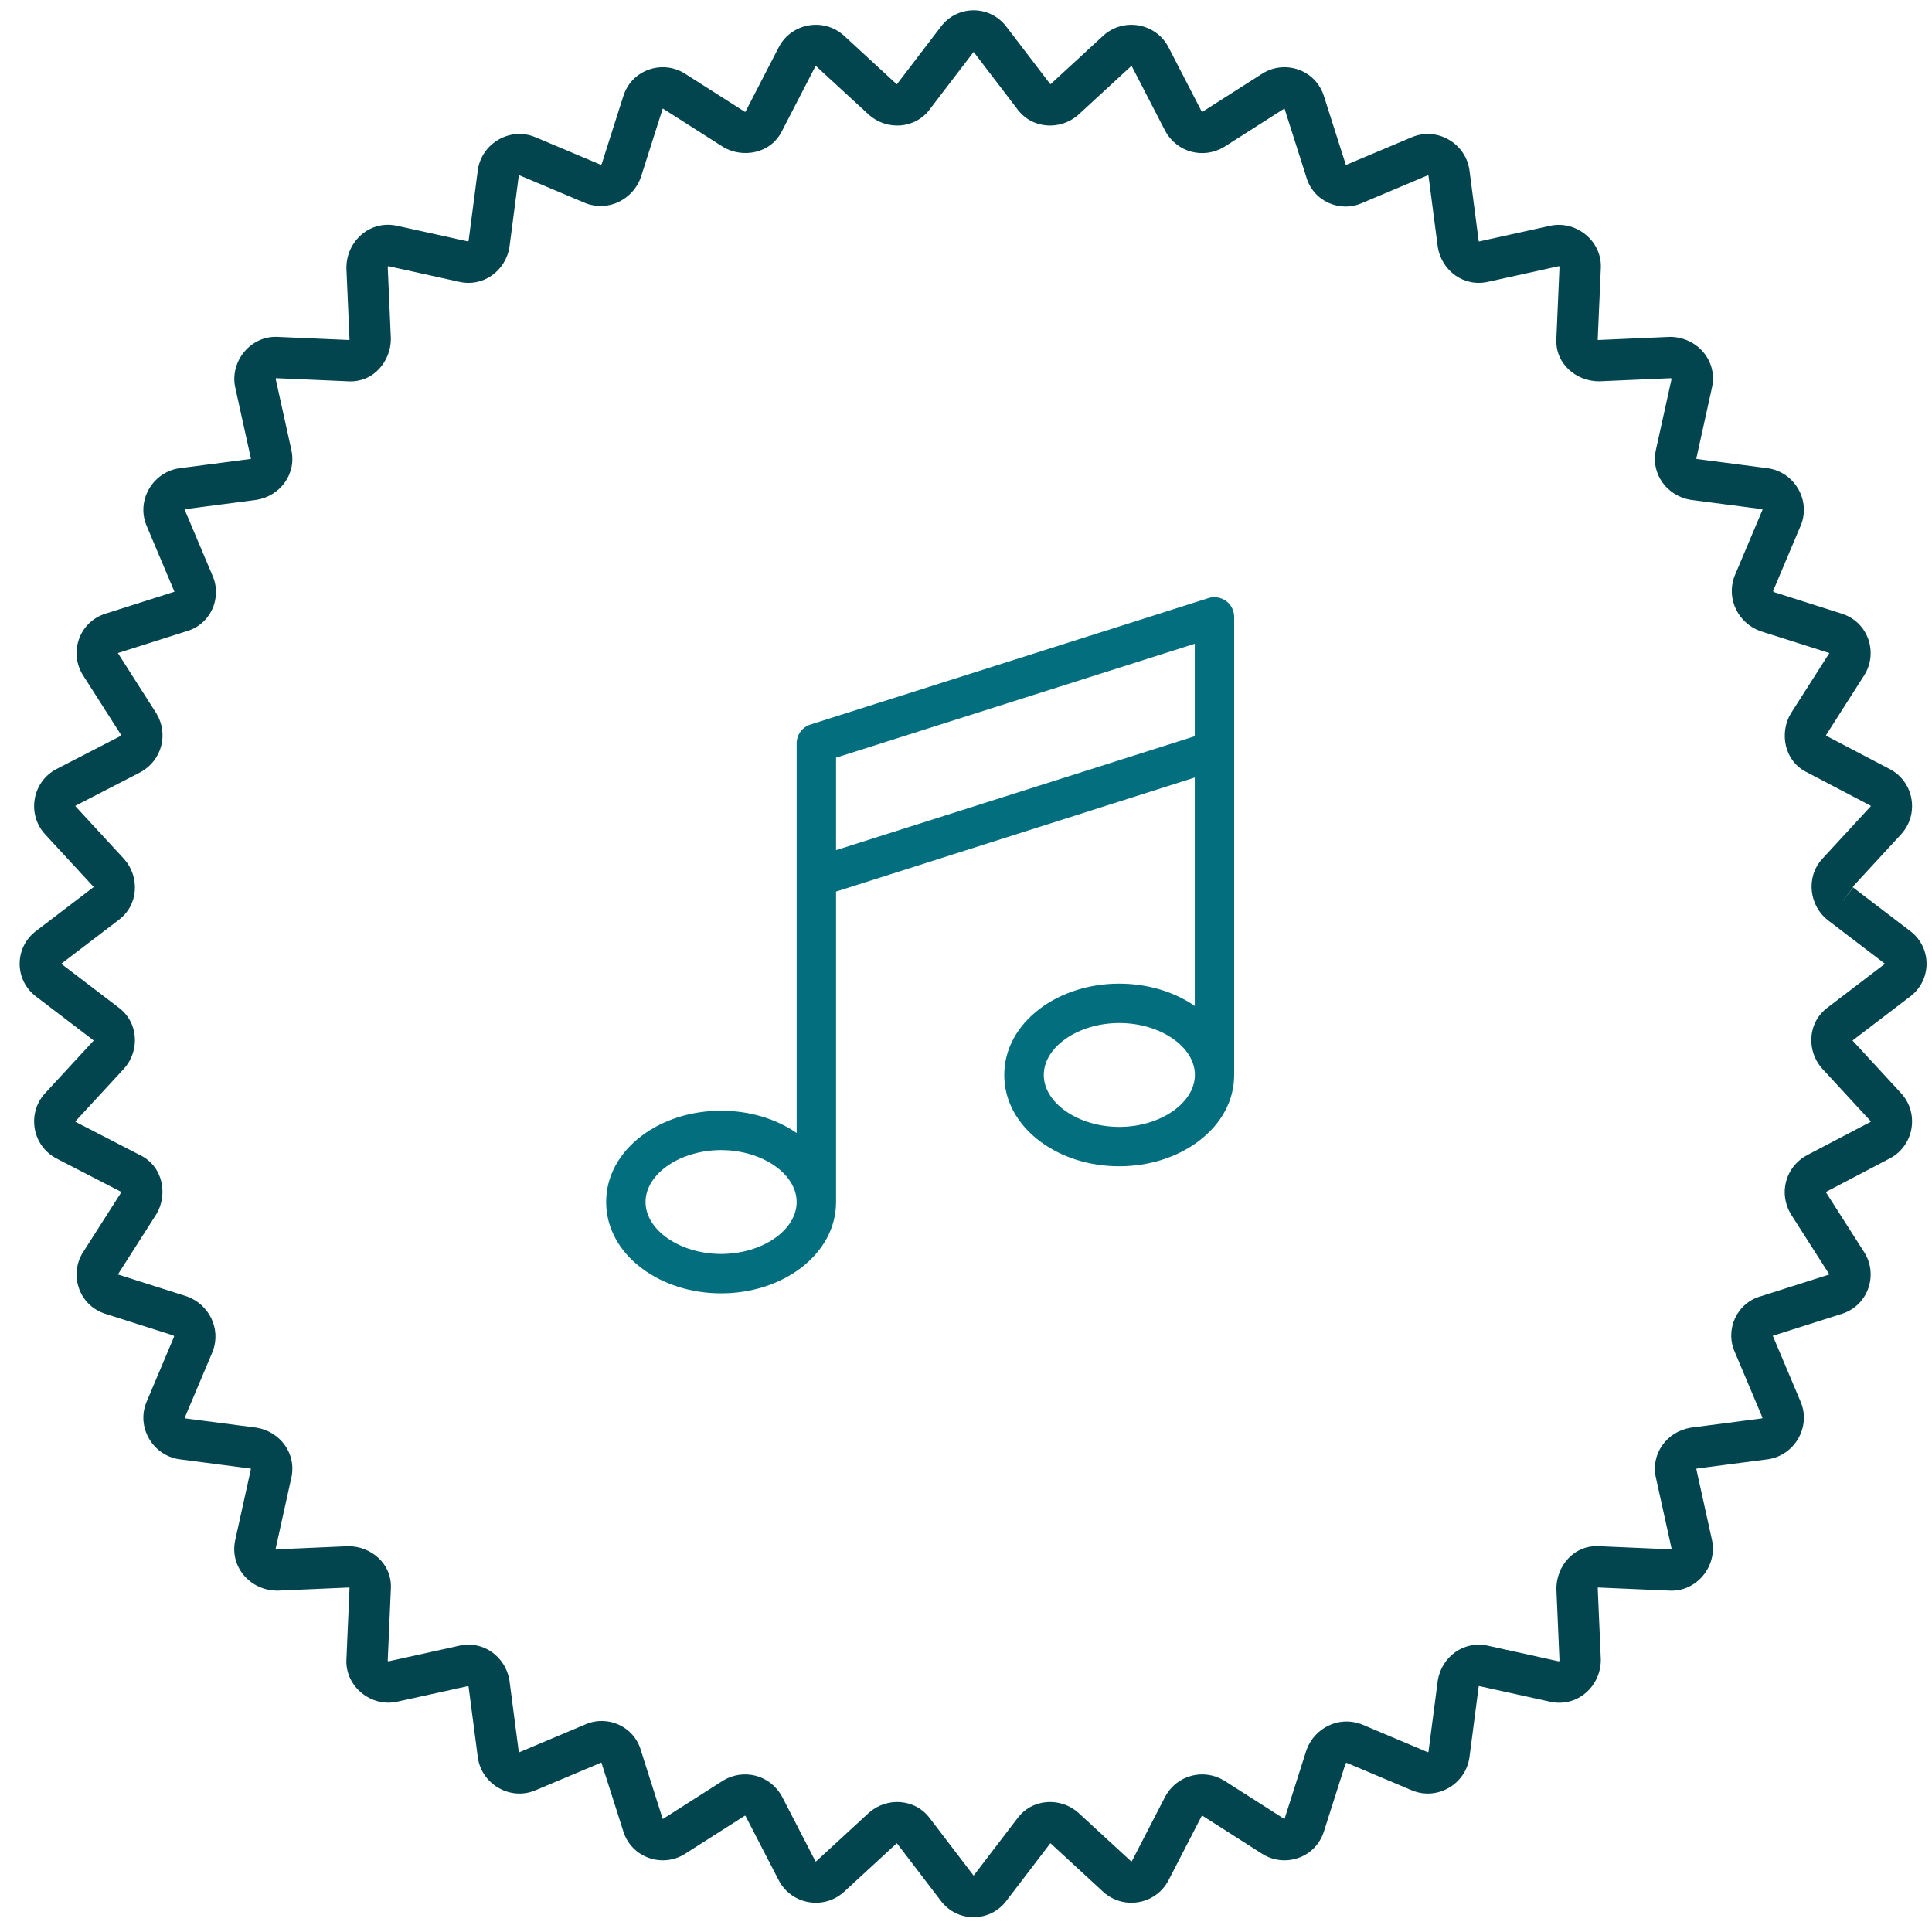
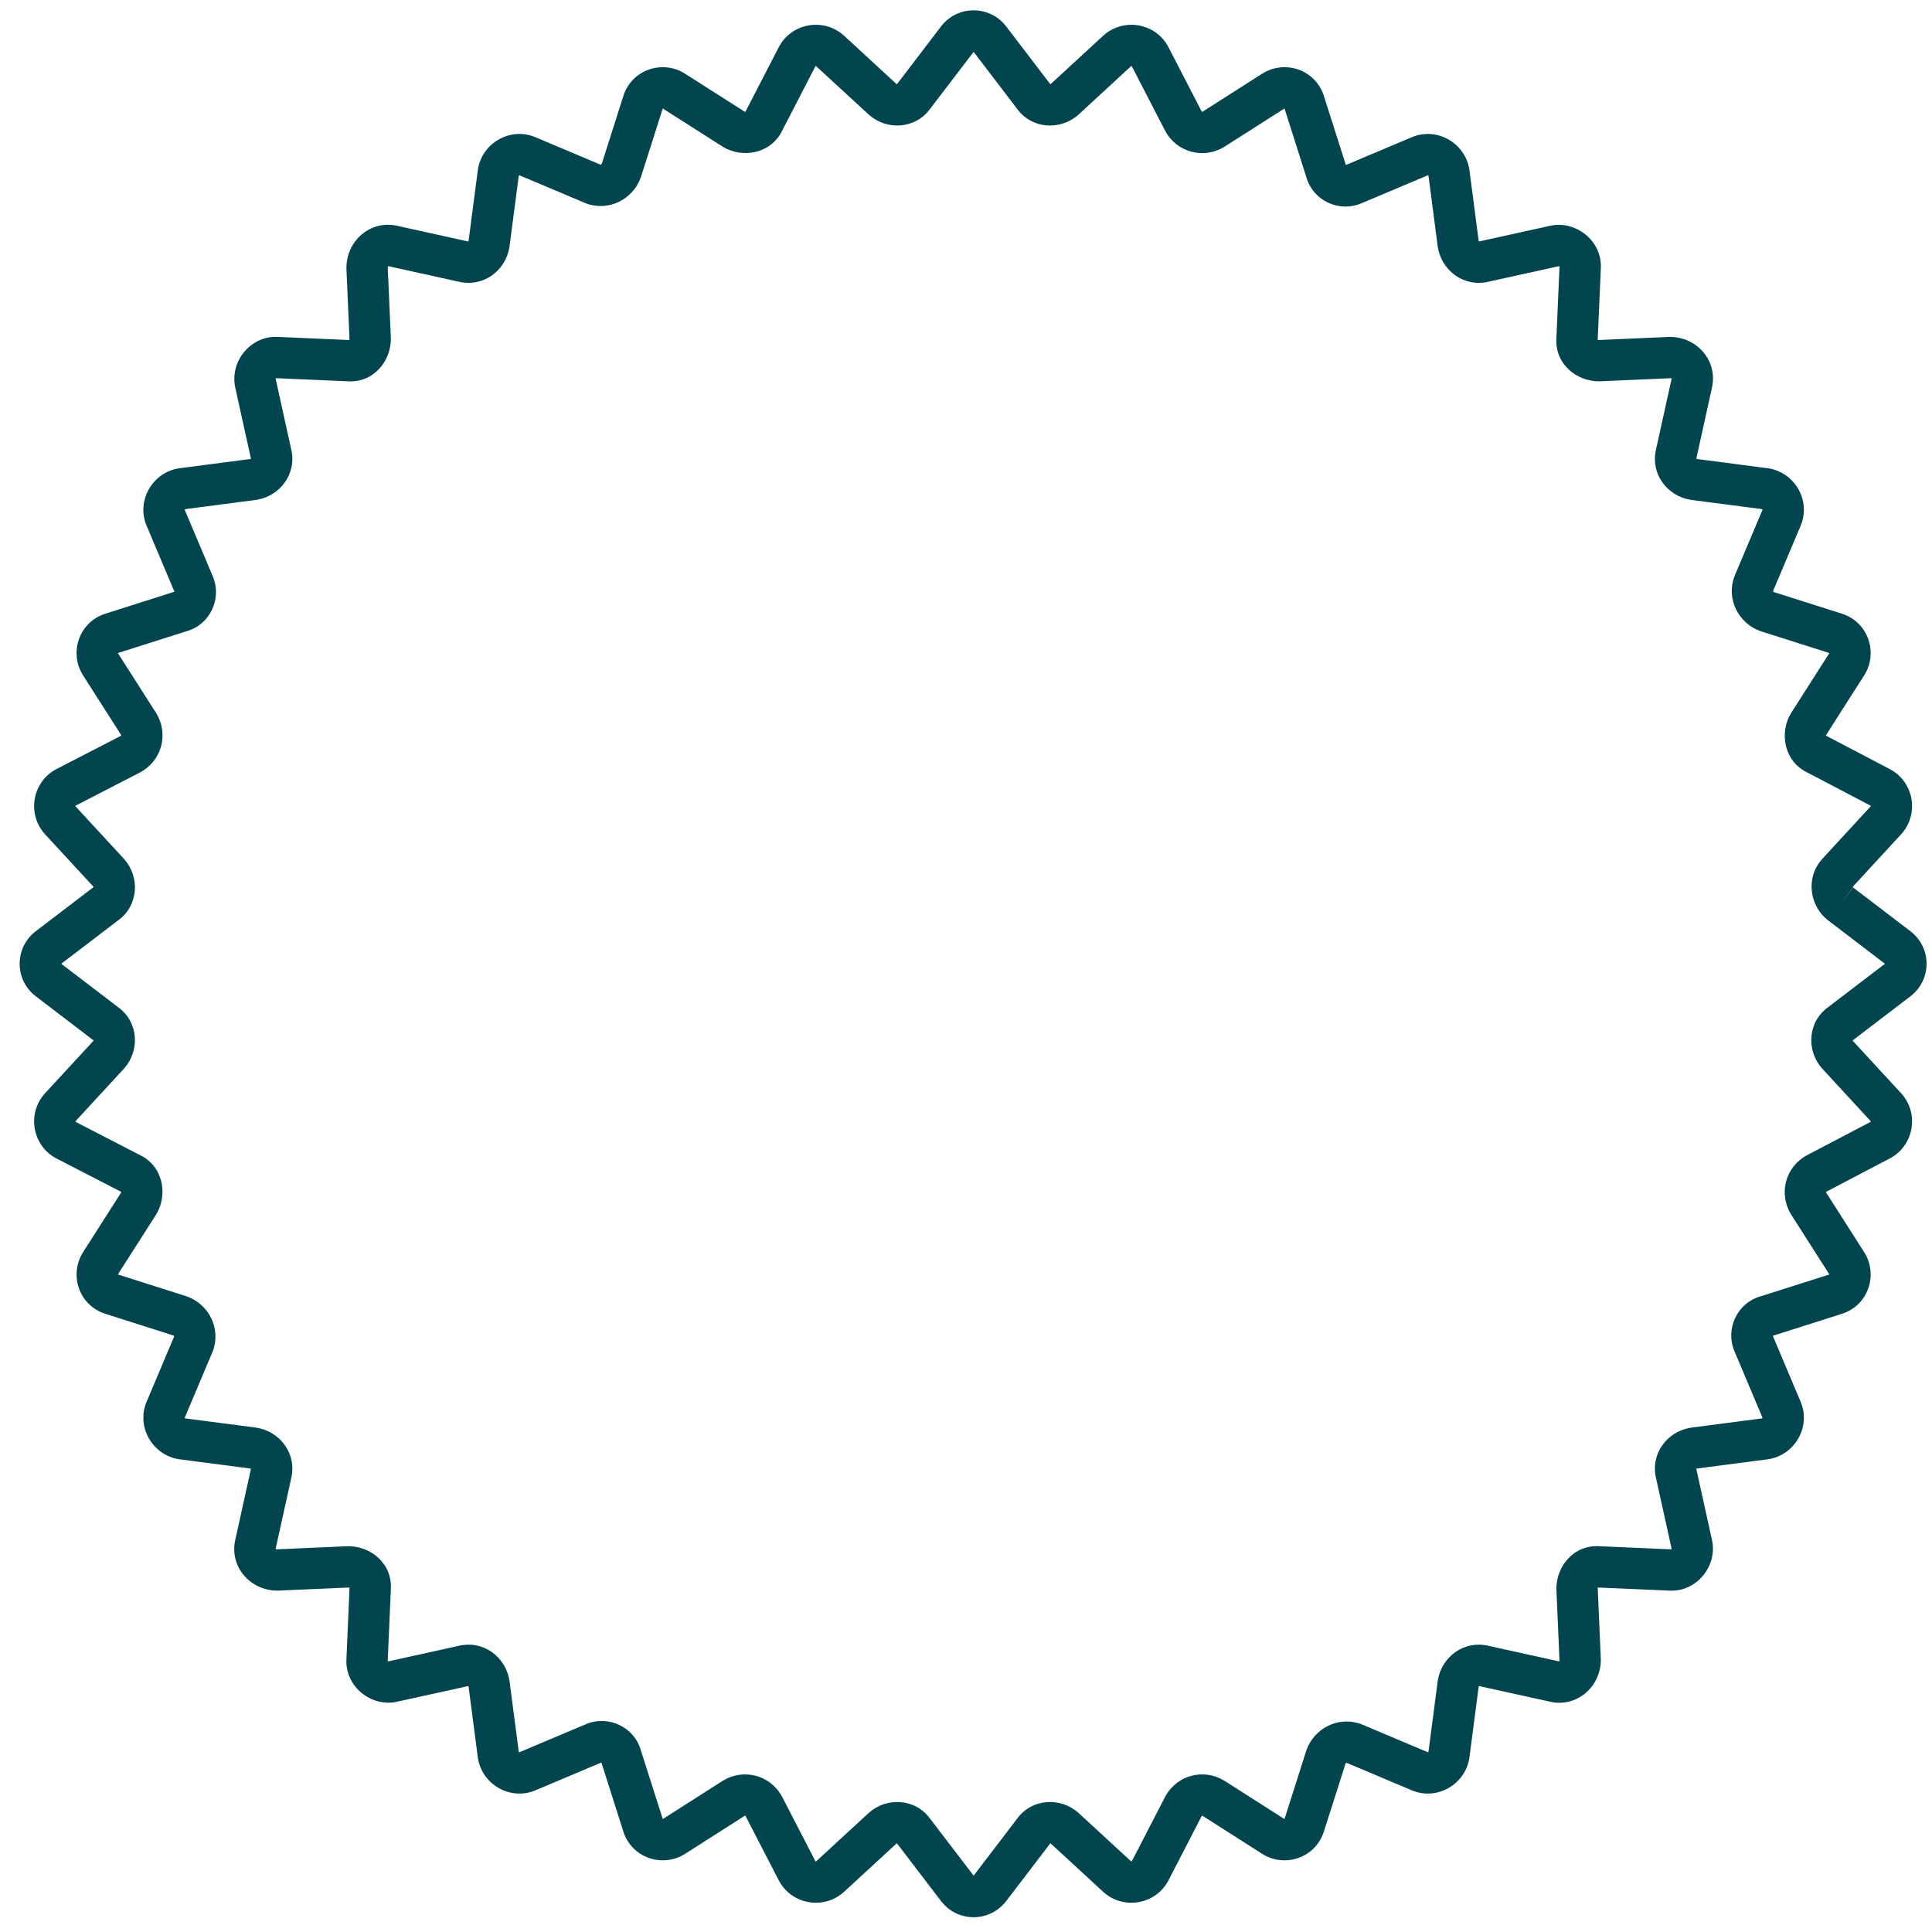
<svg xmlns="http://www.w3.org/2000/svg" width="77" height="77" viewBox="0 0 77 77" fill="none">
  <path fill-rule="evenodd" clip-rule="evenodd" d="M40.122 1.08L41.847 3.338C41.852 3.344 41.856 3.35 41.861 3.356C41.862 3.356 41.863 3.356 41.864 3.356C41.868 3.354 41.873 3.352 41.878 3.348L43.97 1.421L43.977 1.415C44.789 0.684 46.086 0.921 46.58 1.9L47.889 4.436C47.897 4.448 47.903 4.453 47.904 4.454C47.906 4.455 47.907 4.456 47.908 4.456C47.909 4.456 47.916 4.458 47.93 4.451L50.304 2.937C51.198 2.369 52.435 2.767 52.768 3.838C52.768 3.84 52.769 3.841 52.769 3.842L53.632 6.551C53.634 6.56 53.637 6.568 53.639 6.577L56.274 5.466L56.277 5.465C57.278 5.048 58.4 5.708 58.561 6.758C58.562 6.764 58.563 6.77 58.564 6.777L58.932 9.596C58.935 9.612 58.941 9.62 58.945 9.625C58.946 9.625 58.947 9.624 58.948 9.624C58.955 9.622 58.962 9.621 58.97 9.619L61.762 9.003C61.764 9.003 61.765 9.003 61.767 9.002C62.818 8.763 63.873 9.618 63.8 10.717L63.676 13.545C63.685 13.547 63.695 13.55 63.708 13.551L66.524 13.428C66.536 13.428 66.548 13.427 66.56 13.427C67.619 13.427 68.477 14.368 68.228 15.46C68.228 15.461 68.228 15.463 68.227 15.465L67.611 18.256C67.61 18.263 67.608 18.271 67.606 18.278C67.606 18.279 67.606 18.28 67.605 18.281C67.61 18.285 67.619 18.29 67.635 18.294L70.455 18.662C70.461 18.662 70.468 18.663 70.474 18.664C71.525 18.826 72.184 19.947 71.768 20.947L71.766 20.95L70.668 23.552C70.668 23.553 70.668 23.554 70.668 23.554C70.668 23.557 70.669 23.561 70.672 23.568C70.678 23.579 70.689 23.591 70.705 23.599L73.391 24.453C73.393 24.454 73.394 24.454 73.396 24.455C74.467 24.787 74.865 26.024 74.297 26.917L74.296 26.918L72.783 29.289C72.781 29.293 72.778 29.299 72.778 29.307C72.777 29.312 72.777 29.316 72.777 29.32C72.781 29.322 72.786 29.324 72.79 29.327L75.296 30.641C76.273 31.136 76.509 32.429 75.779 33.24L75.772 33.248L73.849 35.334C73.849 35.336 73.848 35.34 73.849 35.344C73.85 35.353 73.853 35.361 73.856 35.367C73.859 35.373 73.862 35.375 73.861 35.374L76.113 37.093C77.007 37.751 77.007 39.071 76.113 39.729L73.855 41.452C73.849 41.457 73.842 41.462 73.836 41.466C73.836 41.467 73.837 41.468 73.837 41.469C73.838 41.472 73.839 41.475 73.842 41.479C73.843 41.481 73.844 41.482 73.845 41.484L75.772 43.574L75.779 43.581C76.509 44.392 76.273 45.686 75.296 46.181L72.799 47.491C72.785 47.499 72.78 47.505 72.779 47.506C72.778 47.508 72.777 47.509 72.777 47.51C72.777 47.511 72.775 47.518 72.782 47.532L74.296 49.904L74.297 49.905C74.865 50.798 74.467 52.035 73.395 52.367C73.394 52.368 73.393 52.368 73.391 52.368L70.681 53.23C70.672 53.233 70.663 53.236 70.655 53.238L71.768 55.875C72.184 56.874 71.525 57.996 70.474 58.158C70.468 58.159 70.461 58.159 70.455 58.16L67.635 58.528C67.619 58.532 67.61 58.537 67.605 58.541C67.606 58.542 67.606 58.543 67.606 58.544C67.608 58.551 67.61 58.559 67.611 58.566L68.227 61.357C68.228 61.359 68.228 61.36 68.228 61.362C68.468 62.413 67.612 63.467 66.513 63.393L63.684 63.27C63.681 63.278 63.678 63.289 63.678 63.302L63.8 66.116C63.8 66.128 63.801 66.14 63.801 66.152C63.801 67.211 62.86 68.068 61.767 67.82C61.766 67.819 61.764 67.819 61.762 67.818L58.97 67.203C58.962 67.201 58.955 67.199 58.948 67.198C58.947 67.197 58.946 67.197 58.945 67.197C58.941 67.201 58.935 67.21 58.932 67.226L58.564 70.045C58.563 70.049 58.563 70.052 58.562 70.055C58.562 70.058 58.562 70.061 58.561 70.064C58.4 71.114 57.278 71.773 56.277 71.357L56.274 71.356L53.671 70.258C53.67 70.258 53.669 70.258 53.669 70.258C53.667 70.258 53.666 70.258 53.663 70.259C53.661 70.26 53.658 70.26 53.655 70.262C53.644 70.268 53.632 70.278 53.624 70.295L52.769 72.98C52.769 72.981 52.768 72.982 52.768 72.984C52.435 74.054 51.198 74.453 50.304 73.885L50.303 73.884L47.93 72.371C47.916 72.364 47.909 72.366 47.908 72.366C47.907 72.366 47.906 72.367 47.904 72.368C47.903 72.369 47.897 72.374 47.889 72.386L46.583 74.917C46.582 74.918 46.581 74.92 46.58 74.922C46.086 75.901 44.789 76.138 43.977 75.407L43.97 75.401L41.878 73.474C41.873 73.47 41.868 73.467 41.864 73.466C41.863 73.466 41.862 73.466 41.861 73.465C41.856 73.472 41.852 73.478 41.847 73.484L40.122 75.741C39.464 76.634 38.144 76.634 37.485 75.741L35.761 73.484C35.756 73.478 35.751 73.472 35.747 73.465C35.746 73.466 35.745 73.466 35.744 73.466C35.74 73.467 35.735 73.47 35.729 73.474L33.638 75.401L33.631 75.407C32.818 76.138 31.522 75.901 31.028 74.922C31.027 74.92 31.026 74.918 31.025 74.917L29.718 72.386C29.711 72.374 29.705 72.369 29.704 72.368C29.702 72.367 29.701 72.366 29.7 72.366C29.699 72.366 29.692 72.364 29.678 72.371L27.304 73.884L27.303 73.885C26.41 74.453 25.173 74.054 24.84 72.984C24.84 72.983 24.839 72.981 24.839 72.98L23.976 70.271C23.973 70.262 23.971 70.253 23.968 70.245L21.334 71.356L21.33 71.357C20.33 71.773 19.208 71.114 19.046 70.064C19.045 70.058 19.044 70.051 19.044 70.045L18.676 67.226C18.672 67.21 18.667 67.201 18.663 67.197C18.662 67.197 18.661 67.197 18.66 67.198C18.653 67.199 18.645 67.201 18.638 67.203L15.845 67.818C15.844 67.819 15.842 67.819 15.84 67.82C14.789 68.059 13.734 67.204 13.808 66.105L13.931 63.277C13.923 63.274 13.912 63.272 13.899 63.271L11.083 63.394C11.072 63.394 11.06 63.394 11.048 63.394C9.988 63.394 9.13 62.454 9.379 61.361C9.38 61.36 9.38 61.359 9.38 61.357L9.996 58.566C9.998 58.559 10 58.551 10.002 58.544C10.002 58.543 10.002 58.542 10.002 58.541C9.998 58.537 9.989 58.532 9.973 58.528L7.152 58.16C7.146 58.159 7.14 58.159 7.134 58.158C6.083 57.996 5.423 56.875 5.84 55.875L5.841 55.872L6.939 53.27C6.94 53.269 6.94 53.268 6.939 53.267C6.939 53.265 6.939 53.261 6.935 53.254C6.93 53.242 6.919 53.231 6.902 53.223L4.216 52.368C4.215 52.368 4.214 52.368 4.212 52.367C3.141 52.035 2.742 50.798 3.311 49.905L4.825 47.533C4.827 47.529 4.829 47.522 4.83 47.515C4.831 47.51 4.831 47.506 4.831 47.502C4.828 47.501 4.825 47.499 4.822 47.498L2.273 46.183C1.294 45.689 1.056 44.393 1.787 43.581L1.794 43.574L3.722 41.484C3.726 41.478 3.728 41.473 3.73 41.469C3.73 41.468 3.73 41.467 3.73 41.466C3.724 41.462 3.718 41.457 3.712 41.452L1.453 39.728C0.56 39.071 0.56 37.751 1.453 37.093L3.712 35.369C3.718 35.365 3.724 35.36 3.73 35.356C3.73 35.355 3.73 35.353 3.73 35.352C3.728 35.349 3.726 35.344 3.722 35.338L1.794 33.248L1.787 33.24C1.056 32.429 1.294 31.133 2.273 30.639L4.81 29.33C4.823 29.323 4.827 29.317 4.828 29.316C4.83 29.314 4.83 29.313 4.83 29.312C4.831 29.311 4.833 29.304 4.826 29.29L3.311 26.917C2.742 26.024 3.141 24.787 4.212 24.455L6.927 23.591C6.935 23.588 6.944 23.586 6.953 23.584L5.841 20.95L5.84 20.947C5.423 19.947 6.083 18.826 7.134 18.664C7.14 18.663 7.146 18.662 7.152 18.662L9.973 18.294C9.989 18.29 9.998 18.285 10.002 18.281C10.002 18.28 10.002 18.279 10.002 18.278C10 18.271 9.998 18.263 9.996 18.256L9.379 15.46C9.14 14.409 9.995 13.355 11.095 13.429L13.924 13.552C13.927 13.543 13.929 13.533 13.93 13.52L13.807 10.706C13.807 10.694 13.807 10.682 13.807 10.67C13.807 9.611 14.748 8.753 15.841 9.002L18.638 9.619C18.642 9.62 18.646 9.621 18.65 9.622C18.653 9.623 18.657 9.623 18.66 9.624C18.661 9.624 18.662 9.625 18.663 9.625C18.667 9.62 18.672 9.612 18.676 9.596L19.044 6.777C19.044 6.77 19.045 6.764 19.046 6.758C19.208 5.708 20.33 5.048 21.33 5.465L21.334 5.466L23.937 6.564C23.938 6.564 23.939 6.564 23.939 6.564C23.941 6.564 23.946 6.563 23.952 6.56C23.964 6.554 23.976 6.543 23.984 6.527L24.84 3.838C25.172 2.767 26.41 2.369 27.303 2.937L27.304 2.938L29.677 4.45C29.681 4.452 29.687 4.455 29.695 4.456C29.7 4.456 29.704 4.456 29.708 4.456C29.709 4.453 29.711 4.451 29.712 4.448L31.028 1.9C31.522 0.921 32.818 0.684 33.631 1.415L33.638 1.421L35.729 3.348C35.735 3.352 35.74 3.354 35.744 3.356C35.745 3.356 35.746 3.356 35.747 3.356C35.751 3.35 35.756 3.344 35.761 3.338L37.485 1.08C38.144 0.188 39.464 0.188 40.122 1.08ZM73.861 35.374L73.855 35.369L73.355 36.024L73.861 35.374ZM38.804 2.068C38.802 2.069 38.801 2.071 38.8 2.073L37.079 4.326C36.48 5.16 35.334 5.2 34.633 4.576C34.629 4.573 34.625 4.57 34.622 4.566L32.527 2.637C32.526 2.636 32.525 2.636 32.525 2.635C32.525 2.635 32.524 2.635 32.523 2.635C32.521 2.634 32.517 2.634 32.511 2.635C32.505 2.636 32.501 2.638 32.5 2.639C32.5 2.639 32.5 2.639 32.5 2.639C32.5 2.639 32.5 2.639 32.498 2.641L32.494 2.651L31.184 5.187C30.733 6.144 29.58 6.312 28.826 5.86C28.822 5.858 28.818 5.855 28.814 5.853C28.811 5.851 28.809 5.85 28.807 5.848L26.419 4.326C26.419 4.326 26.419 4.326 26.419 4.326C26.417 4.325 26.416 4.324 26.416 4.324L26.415 4.324C26.415 4.324 26.414 4.324 26.414 4.324C26.413 4.325 26.413 4.326 26.413 4.326L26.411 4.334L25.546 7.05C25.543 7.061 25.539 7.072 25.535 7.082C25.224 7.938 24.272 8.438 23.368 8.11C23.355 8.105 23.342 8.1 23.329 8.094L20.701 6.986C20.699 6.987 20.695 6.988 20.691 6.991C20.684 6.995 20.679 7 20.677 7.003C20.676 7.005 20.675 7.006 20.675 7.006C20.675 7.006 20.675 7.006 20.675 7.006L20.306 9.83C20.305 9.839 20.304 9.849 20.302 9.858C20.149 10.779 19.27 11.466 18.273 11.225L15.482 10.609L15.475 10.607C15.474 10.607 15.473 10.607 15.472 10.607C15.47 10.609 15.466 10.613 15.463 10.621C15.46 10.628 15.456 10.64 15.454 10.659L15.577 13.474C15.577 13.486 15.578 13.498 15.578 13.51C15.578 14.384 14.894 15.273 13.839 15.196L11.012 15.073C11.009 15.073 11.007 15.073 11.005 15.073C11.002 15.074 11 15.077 10.998 15.079C10.995 15.083 10.992 15.088 10.99 15.092C10.988 15.095 10.987 15.098 10.986 15.099L10.987 15.102L11.603 17.892C11.844 18.888 11.157 19.766 10.236 19.919C10.226 19.921 10.217 19.922 10.207 19.924L7.382 20.292C7.382 20.292 7.382 20.292 7.382 20.292C7.382 20.292 7.381 20.293 7.379 20.294C7.376 20.296 7.371 20.301 7.367 20.308C7.364 20.312 7.363 20.316 7.362 20.318L8.467 22.936C8.868 23.836 8.385 24.904 7.406 25.167L4.708 26.024L4.701 26.027C4.7 26.027 4.699 26.027 4.699 26.027C4.699 26.028 4.699 26.029 4.699 26.029L4.699 26.03C4.699 26.03 4.699 26.031 4.7 26.033C4.7 26.033 4.7 26.033 4.7 26.033L6.224 28.419C6.228 28.426 6.232 28.432 6.236 28.439C6.716 29.238 6.471 30.3 5.594 30.778C5.589 30.781 5.583 30.784 5.578 30.787L3.024 32.104L3.015 32.109C3.013 32.11 3.012 32.111 3.012 32.111C3.013 32.11 3.013 32.11 3.012 32.111C3.012 32.111 3.009 32.115 3.008 32.121C3.007 32.127 3.008 32.132 3.008 32.134C3.009 32.135 3.009 32.135 3.009 32.135C3.009 32.136 3.01 32.136 3.011 32.138L4.941 34.231C4.944 34.235 4.947 34.238 4.951 34.242C5.574 34.943 5.535 36.089 4.7 36.687L2.446 38.407C2.445 38.408 2.443 38.41 2.441 38.411C2.443 38.412 2.445 38.414 2.446 38.415L4.7 40.135C5.535 40.733 5.574 41.878 4.951 42.58C4.948 42.582 4.946 42.585 4.944 42.587L4.941 42.591L3.011 44.684C3.01 44.685 3.009 44.686 3.009 44.686C3.009 44.687 3.009 44.687 3.008 44.688C3.008 44.69 3.007 44.695 3.008 44.701C3.009 44.707 3.012 44.71 3.012 44.711C3.013 44.711 3.012 44.711 3.012 44.711C3.012 44.711 3.013 44.712 3.015 44.713L3.024 44.718L5.562 46.027C6.52 46.477 6.688 47.63 6.236 48.383C6.232 48.39 6.228 48.396 6.224 48.403L4.7 50.789C4.699 50.791 4.699 50.792 4.699 50.792L4.699 50.793C4.699 50.793 4.699 50.794 4.699 50.794C4.699 50.794 4.7 50.795 4.701 50.795L4.708 50.797L7.426 51.662C7.437 51.665 7.448 51.669 7.458 51.672C8.314 51.983 8.815 52.934 8.486 53.839C8.481 53.852 8.476 53.865 8.471 53.877L7.362 56.504C7.363 56.506 7.364 56.509 7.367 56.514C7.371 56.521 7.376 56.526 7.379 56.528C7.381 56.529 7.381 56.53 7.382 56.53C7.382 56.53 7.382 56.53 7.382 56.53L10.207 56.898C10.213 56.899 10.219 56.9 10.225 56.901C10.228 56.901 10.232 56.902 10.236 56.903C11.157 57.056 11.844 57.934 11.603 58.93L10.987 61.719L10.985 61.727C10.985 61.728 10.985 61.729 10.985 61.73C10.987 61.732 10.991 61.736 10.999 61.739C11.006 61.742 11.018 61.746 11.037 61.748L13.853 61.625C13.865 61.625 13.877 61.624 13.889 61.624C14.764 61.624 15.653 62.307 15.576 63.362L15.453 66.188C15.453 66.19 15.453 66.193 15.453 66.195C15.455 66.197 15.457 66.199 15.46 66.201C15.464 66.205 15.468 66.208 15.472 66.21C15.475 66.212 15.478 66.213 15.479 66.213L15.482 66.213L18.273 65.597C19.27 65.356 20.149 66.042 20.302 66.963C20.304 66.973 20.305 66.983 20.306 66.992L20.675 69.816C20.675 69.816 20.675 69.816 20.675 69.816C20.675 69.816 20.676 69.817 20.677 69.819C20.678 69.82 20.68 69.822 20.682 69.824C20.684 69.826 20.687 69.829 20.691 69.831C20.695 69.834 20.699 69.835 20.701 69.835L23.32 68.731C24.221 68.331 25.289 68.813 25.552 69.792L26.411 72.488L26.413 72.495C26.413 72.496 26.413 72.497 26.414 72.497C26.414 72.498 26.415 72.498 26.415 72.497L26.416 72.497C26.416 72.497 26.417 72.497 26.419 72.496C26.419 72.496 26.419 72.496 26.419 72.496L28.807 70.973C28.813 70.969 28.82 70.965 28.826 70.961C29.626 70.481 30.689 70.726 31.167 71.602C31.17 71.608 31.173 71.614 31.176 71.619L32.494 74.171L32.498 74.18C32.5 74.183 32.5 74.183 32.5 74.183C32.5 74.183 32.5 74.183 32.5 74.183C32.501 74.184 32.505 74.186 32.511 74.187C32.517 74.188 32.521 74.188 32.523 74.187C32.524 74.187 32.525 74.186 32.525 74.186C32.525 74.186 32.526 74.186 32.526 74.185C32.527 74.185 32.527 74.185 32.527 74.185C32.528 74.184 32.528 74.184 32.529 74.183L34.622 72.256C34.625 72.252 34.629 72.249 34.633 72.246C35.334 71.622 36.48 71.662 37.079 72.496L38.8 74.749C38.801 74.75 38.802 74.752 38.804 74.754C38.805 74.752 38.807 74.75 38.808 74.749L40.529 72.496C41.127 71.662 42.273 71.622 42.975 72.246C42.979 72.249 42.982 72.252 42.986 72.256L45.079 74.183C45.079 74.184 45.08 74.184 45.08 74.185C45.081 74.186 45.082 74.186 45.082 74.186C45.083 74.186 45.084 74.187 45.084 74.187C45.085 74.187 45.087 74.188 45.089 74.188C45.091 74.188 45.094 74.188 45.097 74.187C45.103 74.186 45.106 74.184 45.107 74.183C45.108 74.183 45.107 74.183 45.107 74.183C45.108 74.183 45.108 74.182 45.108 74.182C45.108 74.182 45.109 74.181 45.109 74.18L45.114 74.171L46.432 71.619C46.435 71.614 46.438 71.608 46.441 71.602C46.919 70.726 47.981 70.481 48.782 70.961C48.788 70.965 48.794 70.969 48.801 70.973L51.188 72.496C51.189 72.496 51.188 72.496 51.188 72.496C51.19 72.497 51.191 72.497 51.191 72.497L51.192 72.497C51.193 72.498 51.193 72.498 51.194 72.497C51.194 72.497 51.194 72.496 51.195 72.495L51.197 72.488L52.062 69.771C52.065 69.761 52.069 69.75 52.073 69.74C52.384 68.884 53.335 68.383 54.24 68.712C54.253 68.717 54.266 68.722 54.279 68.727L56.906 69.835C56.908 69.835 56.912 69.834 56.916 69.831C56.924 69.827 56.929 69.822 56.931 69.819C56.932 69.817 56.932 69.816 56.932 69.816C56.932 69.816 56.932 69.816 56.932 69.816L57.301 66.992C57.302 66.983 57.304 66.973 57.305 66.963C57.459 66.042 58.338 65.356 59.334 65.597L62.125 66.213L62.133 66.214C62.134 66.215 62.135 66.215 62.135 66.215C62.137 66.213 62.141 66.208 62.145 66.201C62.148 66.194 62.152 66.182 62.153 66.163L62.031 63.348C62.03 63.336 62.03 63.324 62.03 63.312C62.03 62.438 62.713 61.549 63.768 61.626L66.596 61.749C66.598 61.749 66.601 61.749 66.603 61.749C66.604 61.749 66.604 61.748 66.605 61.748C66.606 61.746 66.608 61.744 66.609 61.743C66.613 61.738 66.616 61.734 66.618 61.73C66.62 61.727 66.621 61.724 66.621 61.722L66.621 61.719L66.005 58.93C65.763 57.934 66.45 57.056 67.372 56.903C67.381 56.901 67.391 56.899 67.401 56.898L70.226 56.53C70.226 56.53 70.225 56.53 70.226 56.53C70.226 56.53 70.227 56.529 70.228 56.528C70.232 56.526 70.237 56.521 70.241 56.514C70.243 56.509 70.245 56.506 70.245 56.504L69.141 53.886C68.74 52.986 69.222 51.918 70.202 51.655L72.899 50.797L72.907 50.795C72.907 50.795 72.908 50.794 72.909 50.794C72.909 50.794 72.909 50.793 72.909 50.793L72.909 50.792C72.909 50.792 72.908 50.791 72.907 50.789C72.907 50.789 72.907 50.789 72.907 50.789L71.384 48.403C71.38 48.396 71.376 48.39 71.372 48.383C70.892 47.583 71.136 46.522 72.013 46.044L72.025 46.037L74.537 44.72C74.542 44.718 74.547 44.715 74.551 44.713C74.554 44.712 74.554 44.711 74.554 44.711C74.554 44.711 74.554 44.712 74.554 44.711C74.555 44.71 74.557 44.707 74.558 44.701C74.559 44.695 74.559 44.69 74.558 44.688C74.558 44.687 74.558 44.687 74.558 44.687L74.557 44.686C74.557 44.686 74.557 44.685 74.556 44.684C74.555 44.684 74.555 44.683 74.555 44.683L72.626 42.591C72.622 42.587 72.619 42.584 72.616 42.58C71.992 41.878 72.032 40.733 72.867 40.135L75.12 38.415C75.122 38.414 75.124 38.412 75.126 38.411C75.124 38.41 75.122 38.408 75.12 38.407L72.855 36.678L72.849 36.673C72.13 36.115 71.947 34.994 72.616 34.242C72.619 34.238 72.622 34.235 72.626 34.231L74.555 32.139C74.555 32.139 74.555 32.138 74.556 32.138C74.556 32.137 74.556 32.137 74.557 32.137C74.557 32.136 74.557 32.136 74.557 32.135C74.558 32.135 74.558 32.135 74.558 32.134C74.559 32.132 74.559 32.127 74.558 32.121C74.557 32.118 74.556 32.115 74.556 32.113C74.555 32.112 74.554 32.111 74.554 32.111C74.554 32.111 74.554 32.111 74.554 32.111C74.554 32.111 74.553 32.11 74.551 32.109C74.549 32.108 74.546 32.106 74.543 32.105L74.537 32.102L72.042 30.794C71.088 30.342 70.92 29.191 71.372 28.439C71.374 28.435 71.377 28.431 71.379 28.427C71.381 28.424 71.382 28.422 71.384 28.419L72.907 26.033C72.907 26.033 72.907 26.033 72.907 26.032C72.908 26.032 72.908 26.031 72.908 26.031C72.909 26.03 72.909 26.03 72.909 26.03L72.909 26.029C72.909 26.029 72.909 26.028 72.909 26.027C72.908 26.027 72.907 26.027 72.907 26.027L72.899 26.024L70.181 25.16C70.171 25.157 70.16 25.153 70.15 25.149C69.294 24.838 68.793 23.887 69.122 22.983C69.124 22.976 69.127 22.969 69.13 22.962C69.132 22.956 69.134 22.95 69.137 22.944L70.245 20.318C70.245 20.316 70.243 20.312 70.241 20.308C70.239 20.304 70.237 20.301 70.234 20.299C70.232 20.296 70.23 20.295 70.228 20.294C70.227 20.293 70.226 20.292 70.226 20.292C70.226 20.292 70.226 20.292 70.226 20.292L67.401 19.924C67.391 19.922 67.381 19.921 67.372 19.919C66.45 19.766 65.763 18.888 66.005 17.891L66.621 15.102L66.622 15.095C66.622 15.094 66.623 15.093 66.623 15.092C66.621 15.09 66.616 15.086 66.609 15.083C66.602 15.079 66.59 15.075 66.57 15.074L63.754 15.197C63.742 15.197 63.73 15.197 63.718 15.197C62.844 15.197 61.955 14.514 62.031 13.46L62.154 10.634C62.154 10.632 62.155 10.629 62.155 10.627C62.153 10.625 62.151 10.623 62.148 10.62C62.146 10.618 62.144 10.617 62.142 10.615C62.139 10.614 62.138 10.613 62.136 10.612C62.132 10.61 62.13 10.609 62.128 10.609L62.125 10.609L59.334 11.225C58.338 11.466 57.459 10.779 57.305 9.858C57.304 9.849 57.302 9.839 57.301 9.83L56.933 7.006C56.933 7.006 56.933 7.006 56.933 7.006C56.932 7.006 56.932 7.005 56.931 7.003C56.929 7 56.924 6.995 56.916 6.991C56.912 6.988 56.908 6.987 56.906 6.986L54.287 8.091C53.387 8.491 52.319 8.009 52.055 7.03L51.197 4.334L51.195 4.326C51.194 4.326 51.194 4.325 51.194 4.324C51.193 4.324 51.193 4.324 51.192 4.324L51.191 4.324C51.191 4.325 51.191 4.325 51.188 4.326L48.801 5.848C48.797 5.851 48.794 5.853 48.79 5.855C48.787 5.857 48.784 5.859 48.782 5.86C47.981 6.34 46.919 6.096 46.441 5.219C46.438 5.214 46.435 5.208 46.432 5.203L45.114 2.651L45.109 2.641C45.108 2.639 45.108 2.639 45.108 2.639C45.108 2.639 45.108 2.639 45.108 2.639C45.107 2.638 45.103 2.636 45.097 2.635C45.091 2.634 45.086 2.634 45.084 2.635C45.084 2.635 45.083 2.635 45.083 2.635C45.082 2.636 45.082 2.636 45.08 2.637L42.986 4.566C42.982 4.57 42.979 4.573 42.975 4.576C42.273 5.2 41.127 5.16 40.529 4.326L38.808 2.073C38.807 2.071 38.805 2.069 38.804 2.068Z" fill="#02454F" />
-   <path d="M49.188 29.912V24.586C49.188 24.336 49.065 24.098 48.868 23.953C48.664 23.807 48.403 23.761 48.164 23.836L32.298 28.877C31.972 28.982 31.751 29.284 31.751 29.627V34.959V34.964V45.156C30.92 44.581 29.856 44.267 28.74 44.267C27.559 44.267 26.437 44.621 25.583 45.261C24.664 45.953 24.158 46.889 24.158 47.906C24.158 48.924 24.664 49.86 25.583 50.552C26.437 51.191 27.554 51.546 28.74 51.546C29.926 51.546 31.042 51.191 31.897 50.552C32.815 49.86 33.321 48.924 33.321 47.906V35.534L47.618 30.988V40.092C46.786 39.517 45.722 39.203 44.606 39.203C43.426 39.203 42.304 39.557 41.449 40.197C40.53 40.889 40.025 41.825 40.025 42.842C40.025 43.86 40.53 44.796 41.449 45.488C42.304 46.127 43.42 46.482 44.606 46.482C45.792 46.482 46.908 46.127 47.763 45.488C48.682 44.796 49.188 43.86 49.188 42.842V29.918C49.188 29.912 49.188 29.912 49.188 29.912ZM28.74 49.976C27.106 49.976 25.728 49.028 25.728 47.906C25.728 46.784 27.106 45.837 28.74 45.837C30.373 45.837 31.751 46.784 31.751 47.906C31.751 49.034 30.373 49.976 28.74 49.976ZM33.321 33.883V30.197L47.618 25.656V29.342L33.321 33.883ZM44.612 44.912C42.978 44.912 41.6 43.964 41.6 42.842C41.6 41.72 42.978 40.773 44.612 40.773C46.246 40.773 47.623 41.72 47.623 42.842C47.618 43.964 46.24 44.912 44.612 44.912Z" fill="#036F7E" />
</svg>